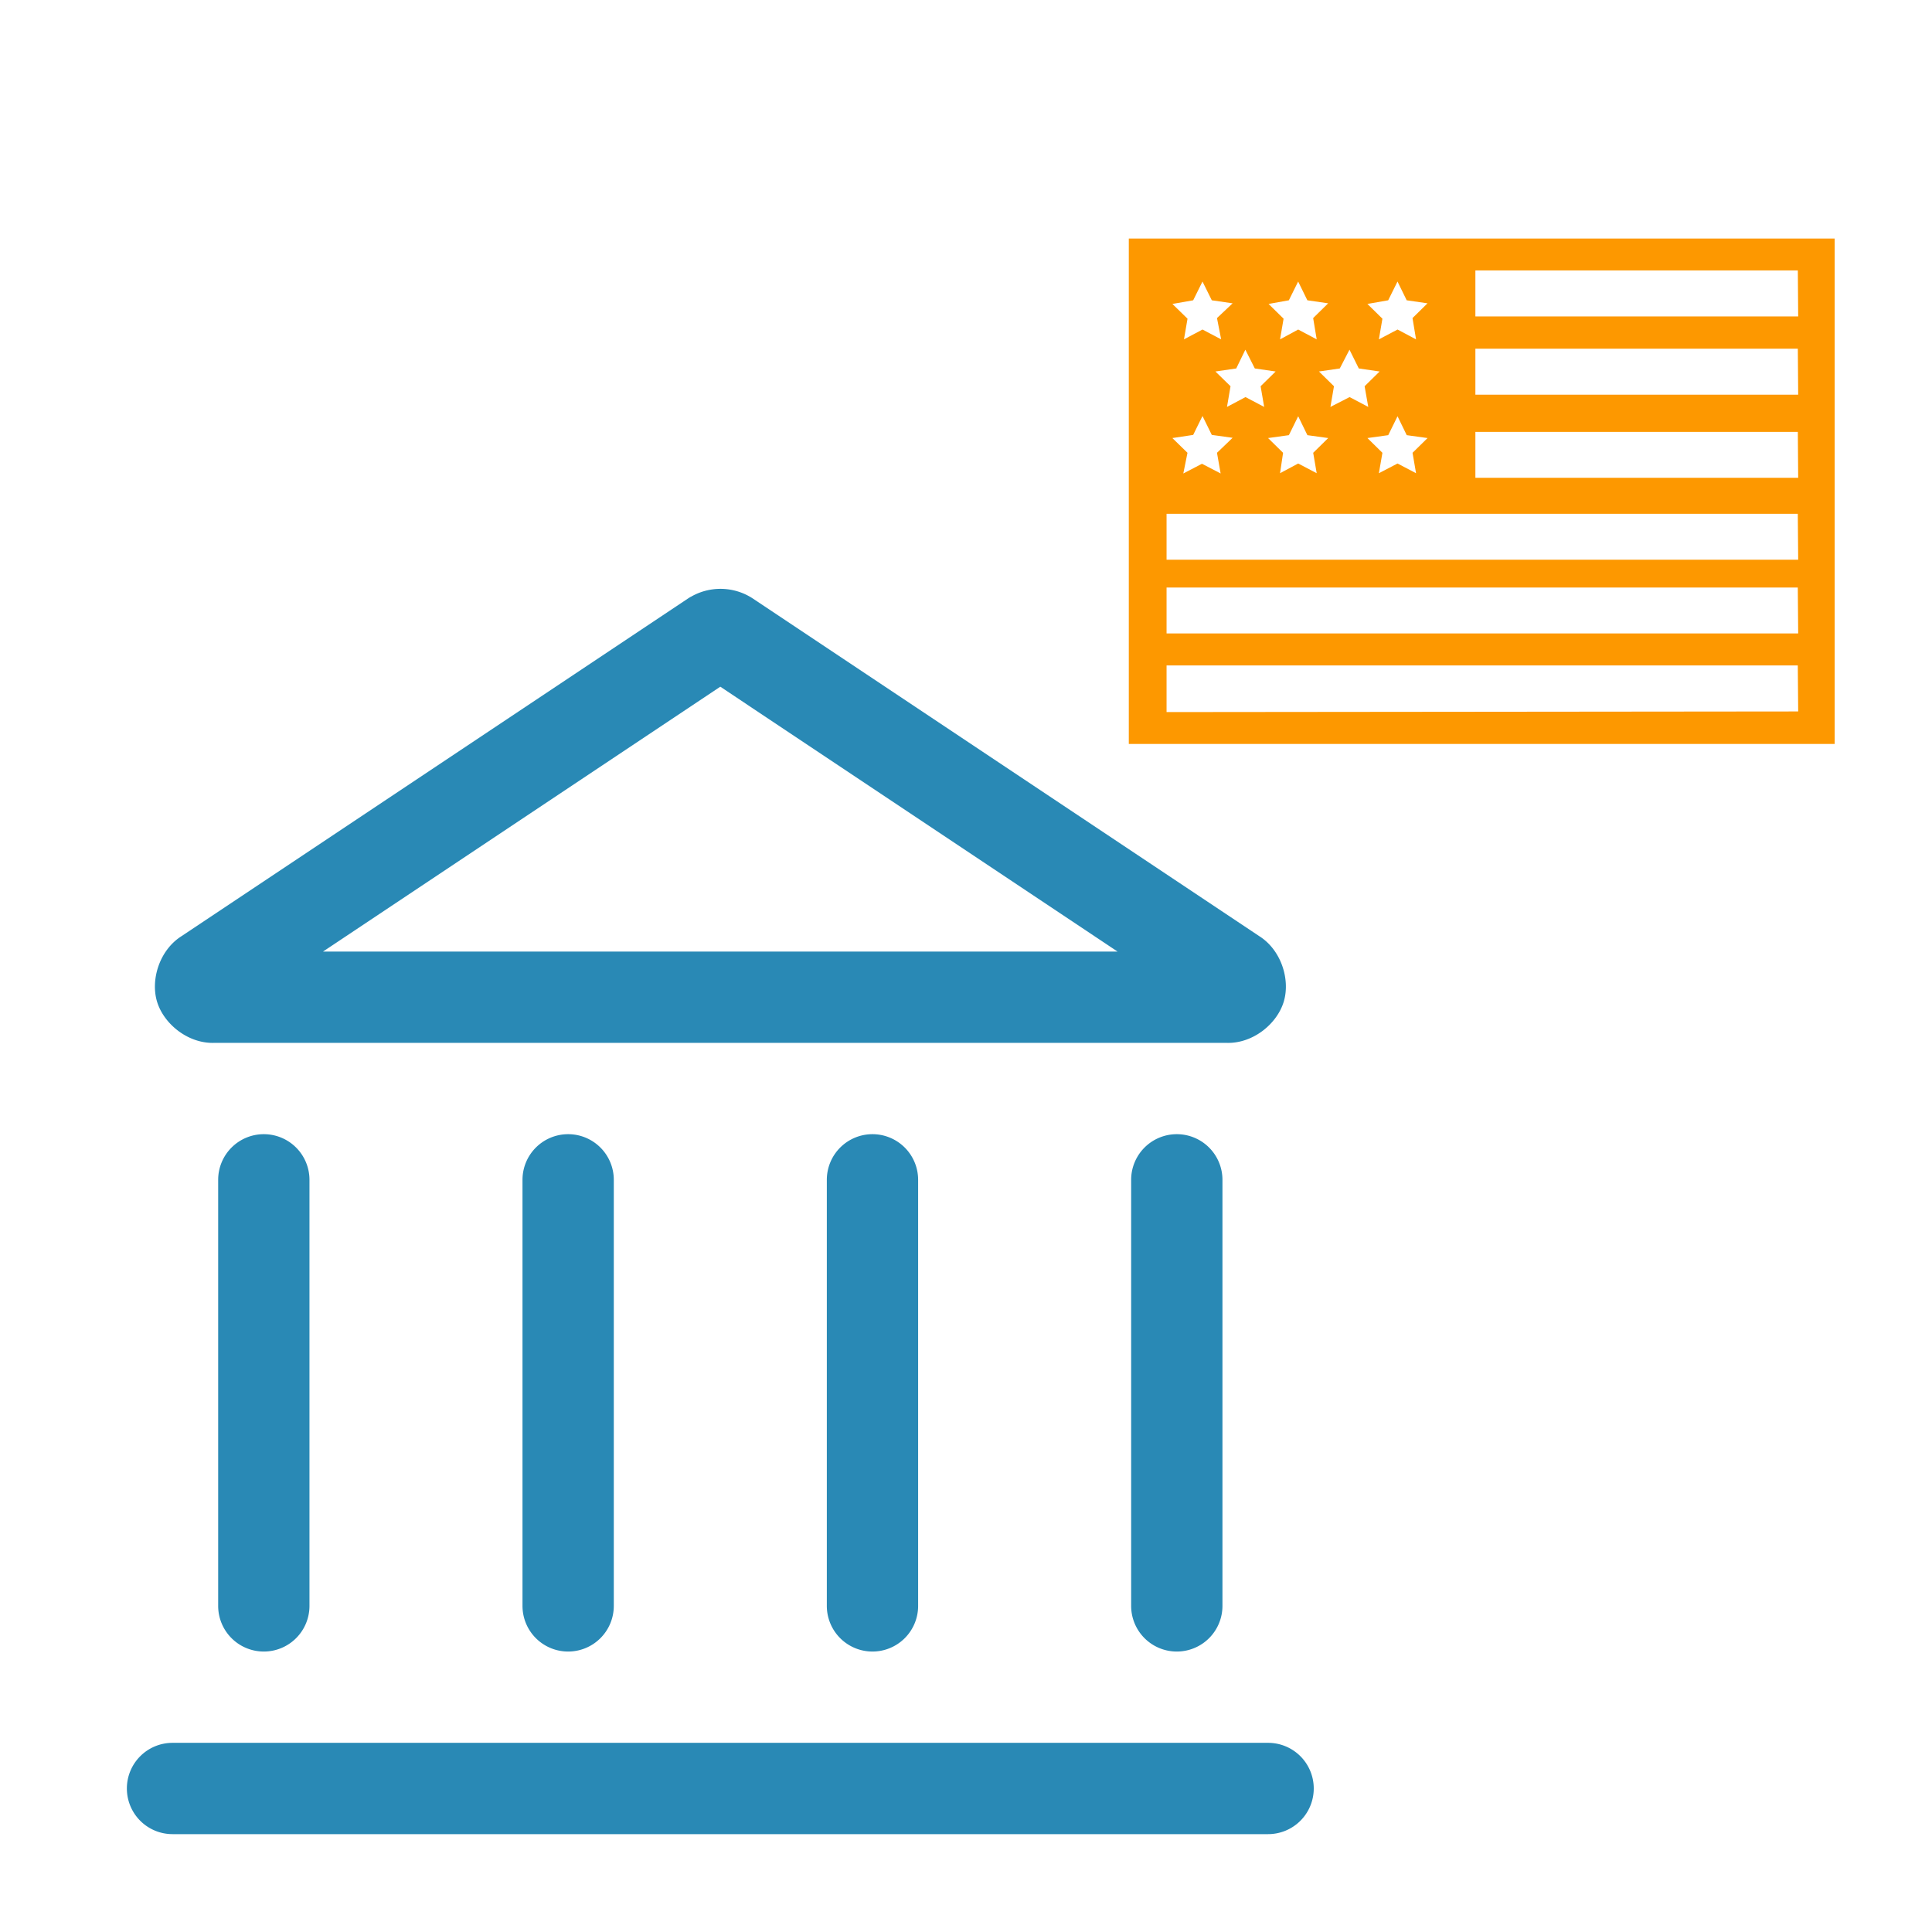
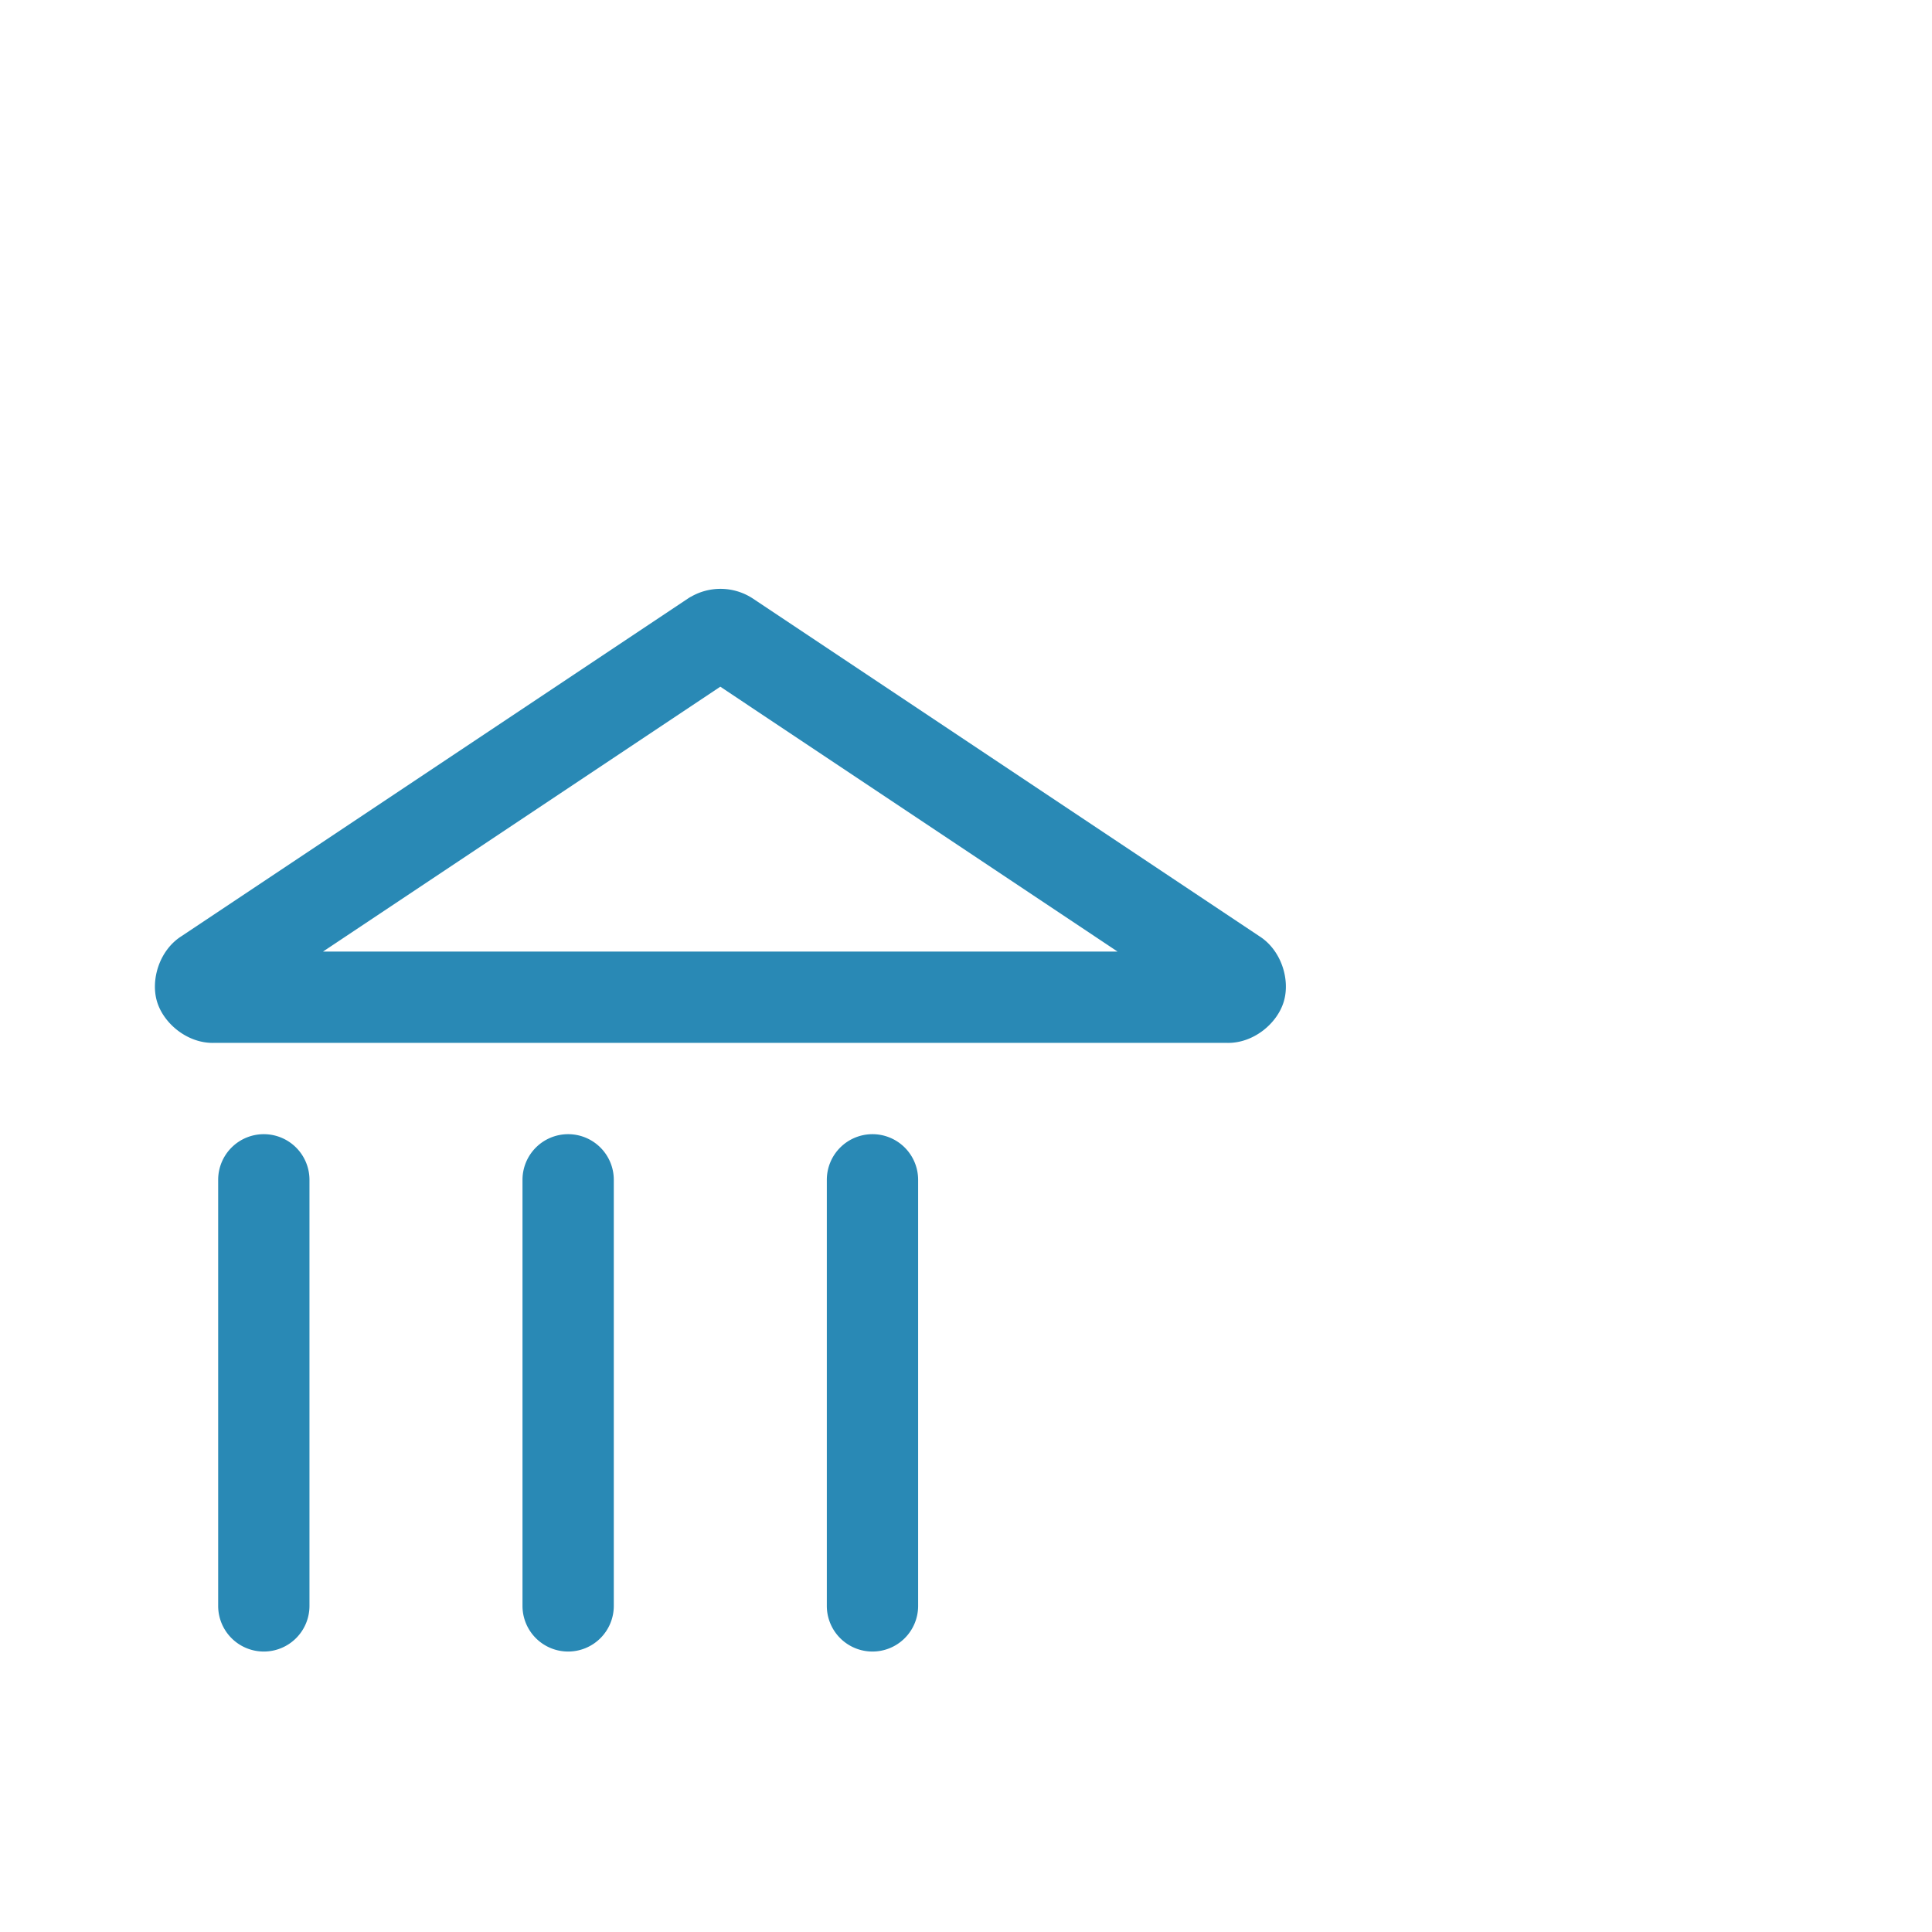
<svg xmlns="http://www.w3.org/2000/svg" width="200" height="200" version="1.1" viewBox="0 0 52.914 52.695">
  <g id="ic-places-court" transform="matrix(1.667 0 0 1.667 -.276 13.867)" fill="#2989b5" stroke-linecap="round" stroke-linejoin="round" stroke-width="5.29">
    <path d="m11.516 1.42a0.75 0.75 0 0 0-0.041 0.025l-8.32 5.547c-0.367 0.227-0.518 0.715-0.41 1.078s0.502 0.69 0.934 0.68h16.645c0.432 0.01 0.826-0.316 0.934-0.68 0.108-0.363-0.043-0.851-0.41-1.078l-8.32-5.547a0.75 0.75 0 0 0-0.041-0.025c-0.299-0.173-0.67-0.173-0.969 0zm0.484 1.478 6.527 4.352h-13.055z" color="#000000" fill-rule="evenodd" style="-inkscape-stroke:none" />
-     <path d="m3 20.25a0.75 0.75 0 0 0-0.75 0.75 0.75 0.75 0 0 0 0.75 0.75h18a0.75 0.75 0 0 0 0.75-0.75 0.75 0.75 0 0 0-0.75-0.75z" color="#000000" style="-inkscape-stroke:none" />
    <path d="m4.5 10.25a0.75 0.75 0 0 0-0.75 0.75v7a0.75 0.75 0 0 0 0.75 0.75 0.75 0.75 0 0 0 0.75-0.75v-7a0.75 0.75 0 0 0-0.75-0.75z" color="#000000" style="-inkscape-stroke:none" />
    <path d="m9.5 10.25a0.75 0.75 0 0 0-0.75 0.75v7a0.75 0.75 0 0 0 0.75 0.75 0.75 0.75 0 0 0 0.75-0.75v-7a0.75 0.75 0 0 0-0.75-0.75z" color="#000000" style="-inkscape-stroke:none" />
    <path d="m14.5 10.25a0.75 0.75 0 0 0-0.75 0.75v7a0.75 0.75 0 0 0 0.75 0.75 0.75 0.75 0 0 0 0.75-0.75v-7a0.75 0.75 0 0 0-0.75-0.75z" color="#000000" style="-inkscape-stroke:none" />
-     <path d="m19.5 10.25a0.75 0.75 0 0 0-0.75 0.75v7a0.75 0.75 0 0 0 0.75 0.75 0.75 0.75 0 0 0 0.75-0.75v-7a0.75 0.75 0 0 0-0.75-0.75z" color="#000000" style="-inkscape-stroke:none" />
  </g>
-   <path d="m30.916 6.423v13.843h19.332v-13.843zm7.104 1.692 0.255-0.514 0.252 0.514 0.57 0.083-0.411 0.404 0.097 0.583-0.507-0.269-0.511 0.269 0.097-0.566-0.411-0.404zm0.763 4.736-0.507-0.266-0.511 0.266 0.097-0.559-0.411-0.404 0.57-0.079 0.255-0.518 0.252 0.518 0.57 0.079-0.411 0.404zm-1.823-3.383 0.255 0.514 0.57 0.083-0.411 0.404 0.1 0.566-0.511-0.269-0.525 0.269 0.097-0.566-0.411-0.404 0.57-0.083zm-0.898 3.383-0.507-0.266-0.497 0.266 0.083-0.559-0.411-0.404 0.57-0.079 0.255-0.518 0.252 0.518 0.57 0.079-0.411 0.404zm-0.763-4.736 0.255-0.514 0.252 0.514 0.57 0.083-0.411 0.404 0.097 0.583-0.507-0.269-0.497 0.269 0.097-0.566-0.411-0.404zm-1.191 1.353 0.259 0.514 0.57 0.083-0.411 0.404 0.097 0.566-0.511-0.269-0.507 0.269 0.097-0.566-0.414-0.404 0.57-0.083zm-1.429-1.353 0.255-0.514 0.255 0.514 0.57 0.083-0.428 0.404 0.114 0.583-0.511-0.269-0.507 0.269 0.097-0.566-0.414-0.404zm0 3.687 0.255-0.518 0.255 0.518 0.57 0.079-0.428 0.411 0.1 0.566-0.511-0.266-0.511 0.266 0.114-0.566-0.414-0.404zm16.57 7.574-17.299 0.017v-1.277h17.288zm0-2.137h-17.299v-1.257h17.288zm0-2.019h-17.299v-1.257h17.288zm0-2.244h-8.841v-1.257h8.831zm0-2.275h-8.841v-1.26h8.831zm0-2.144h-8.841v-1.26h8.831z" fill="#fd9800" stroke-width="2.94" />
</svg>